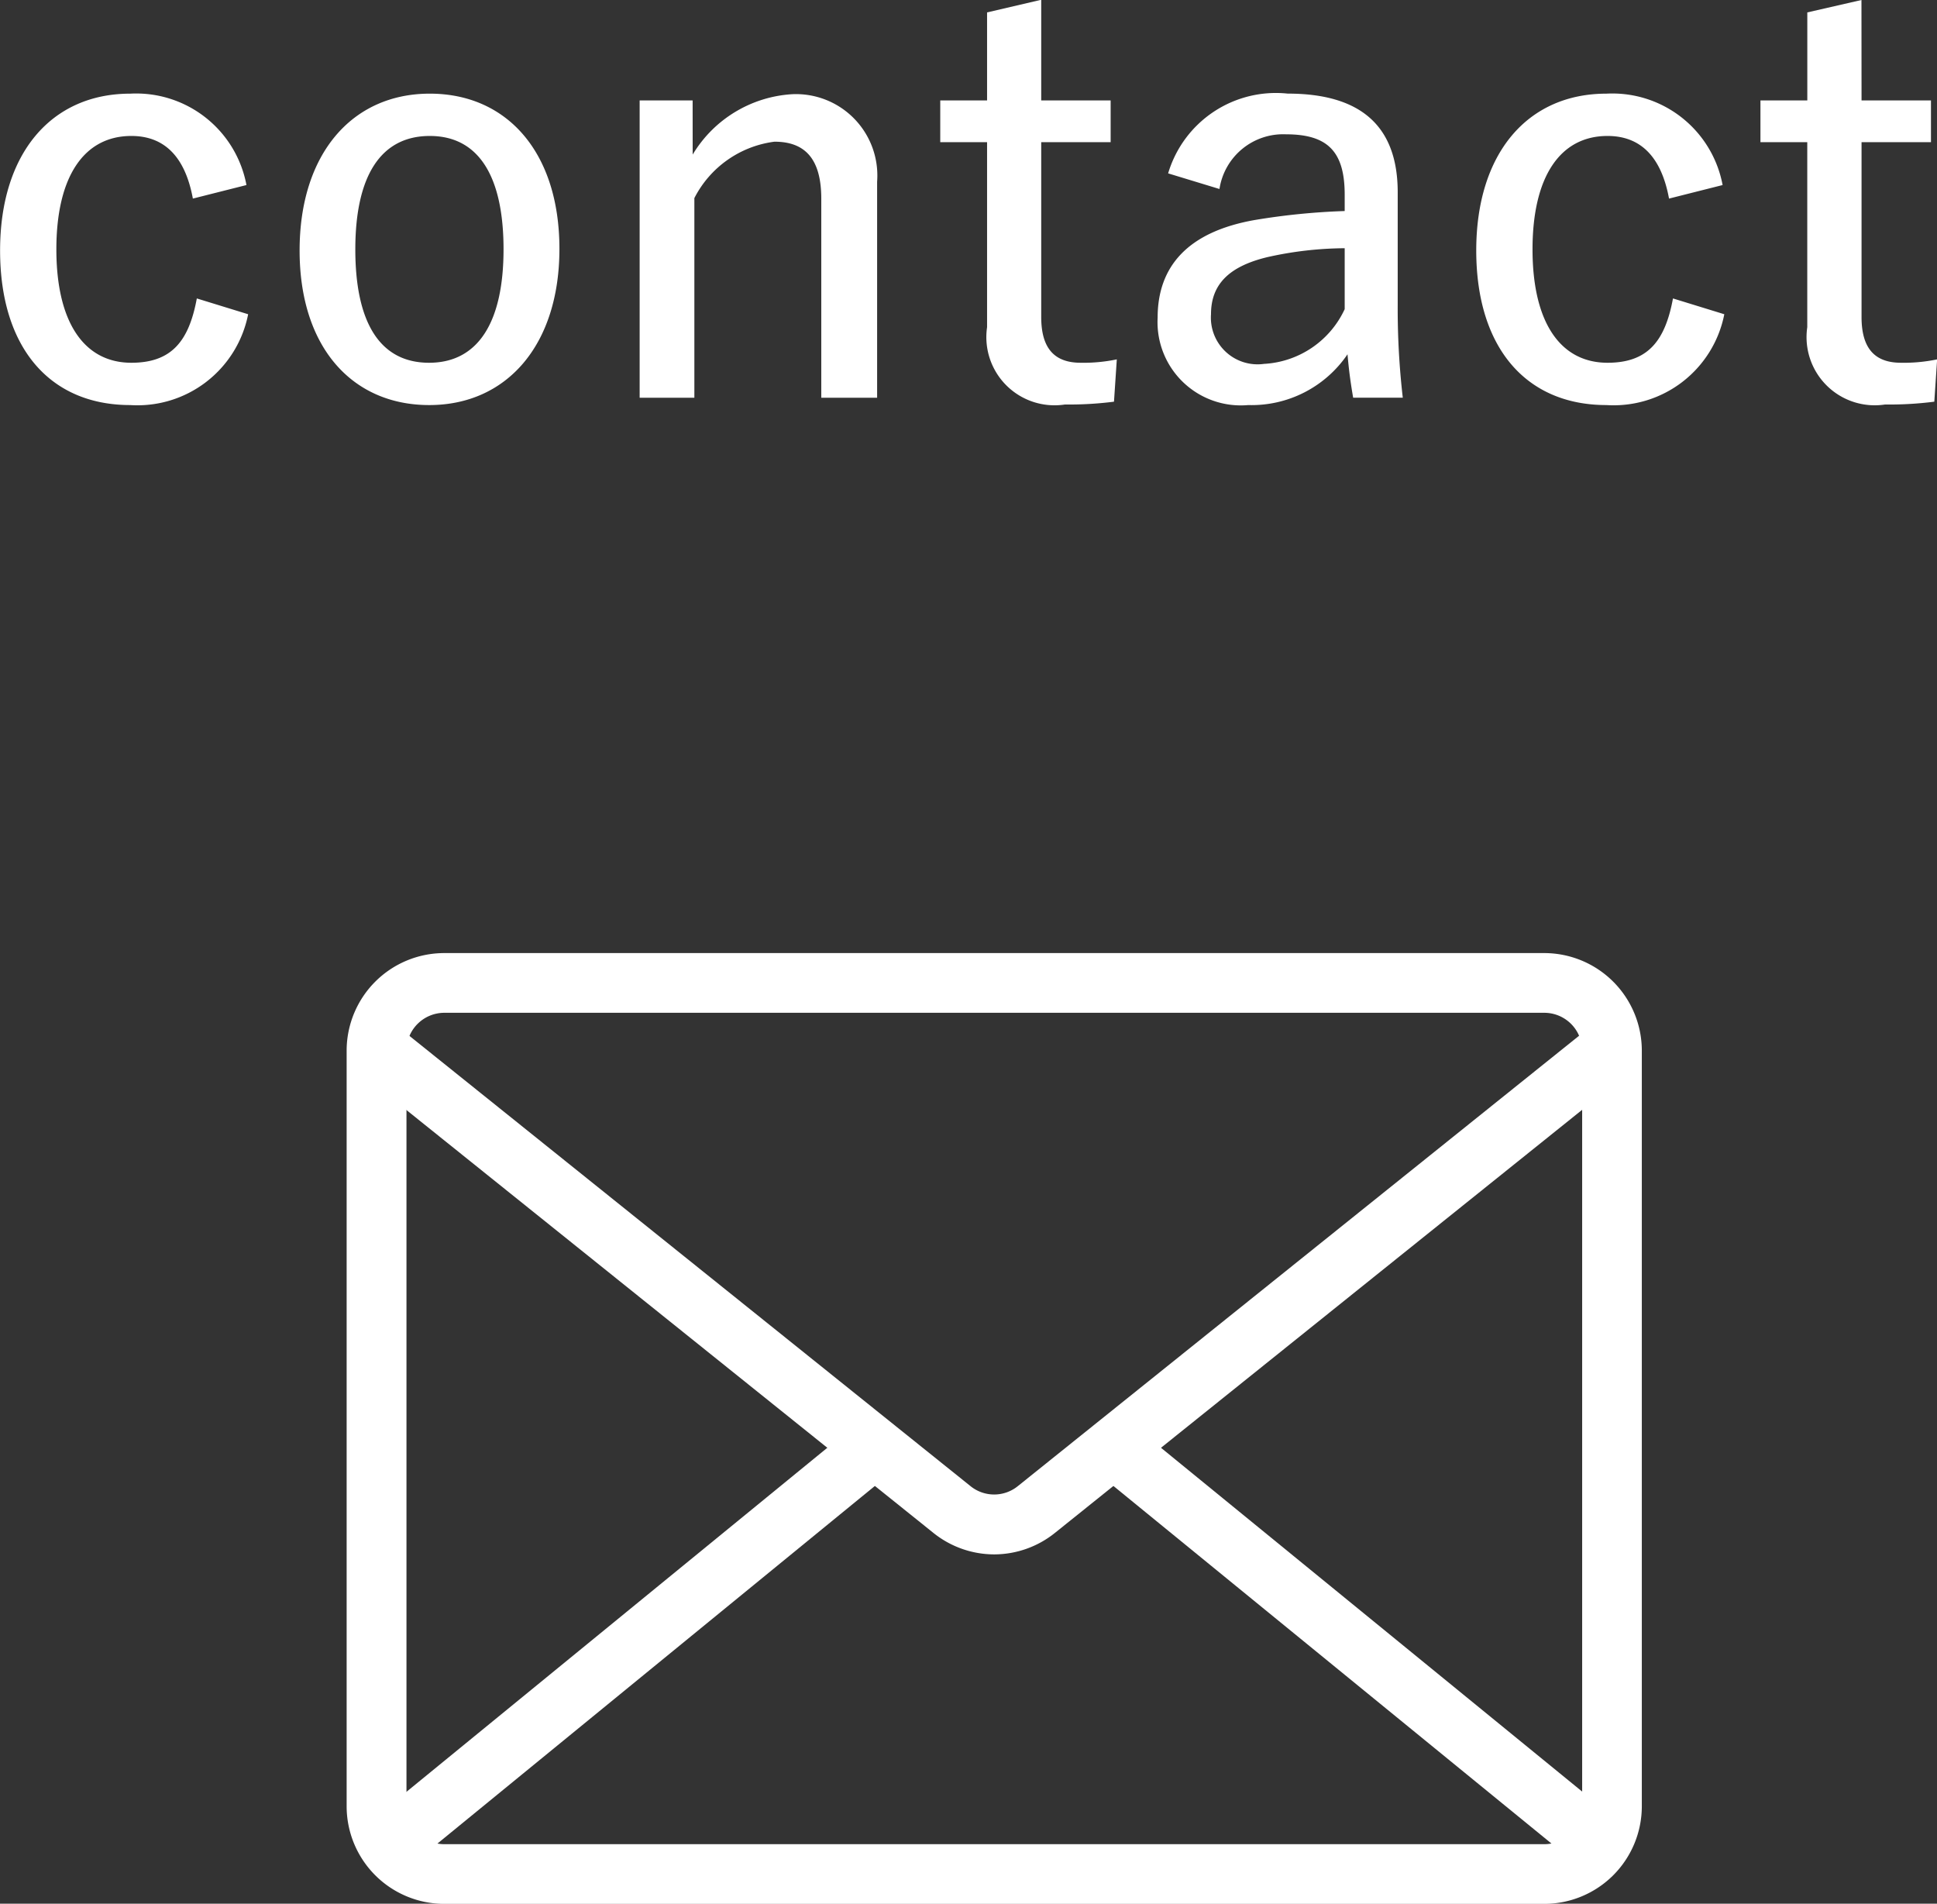
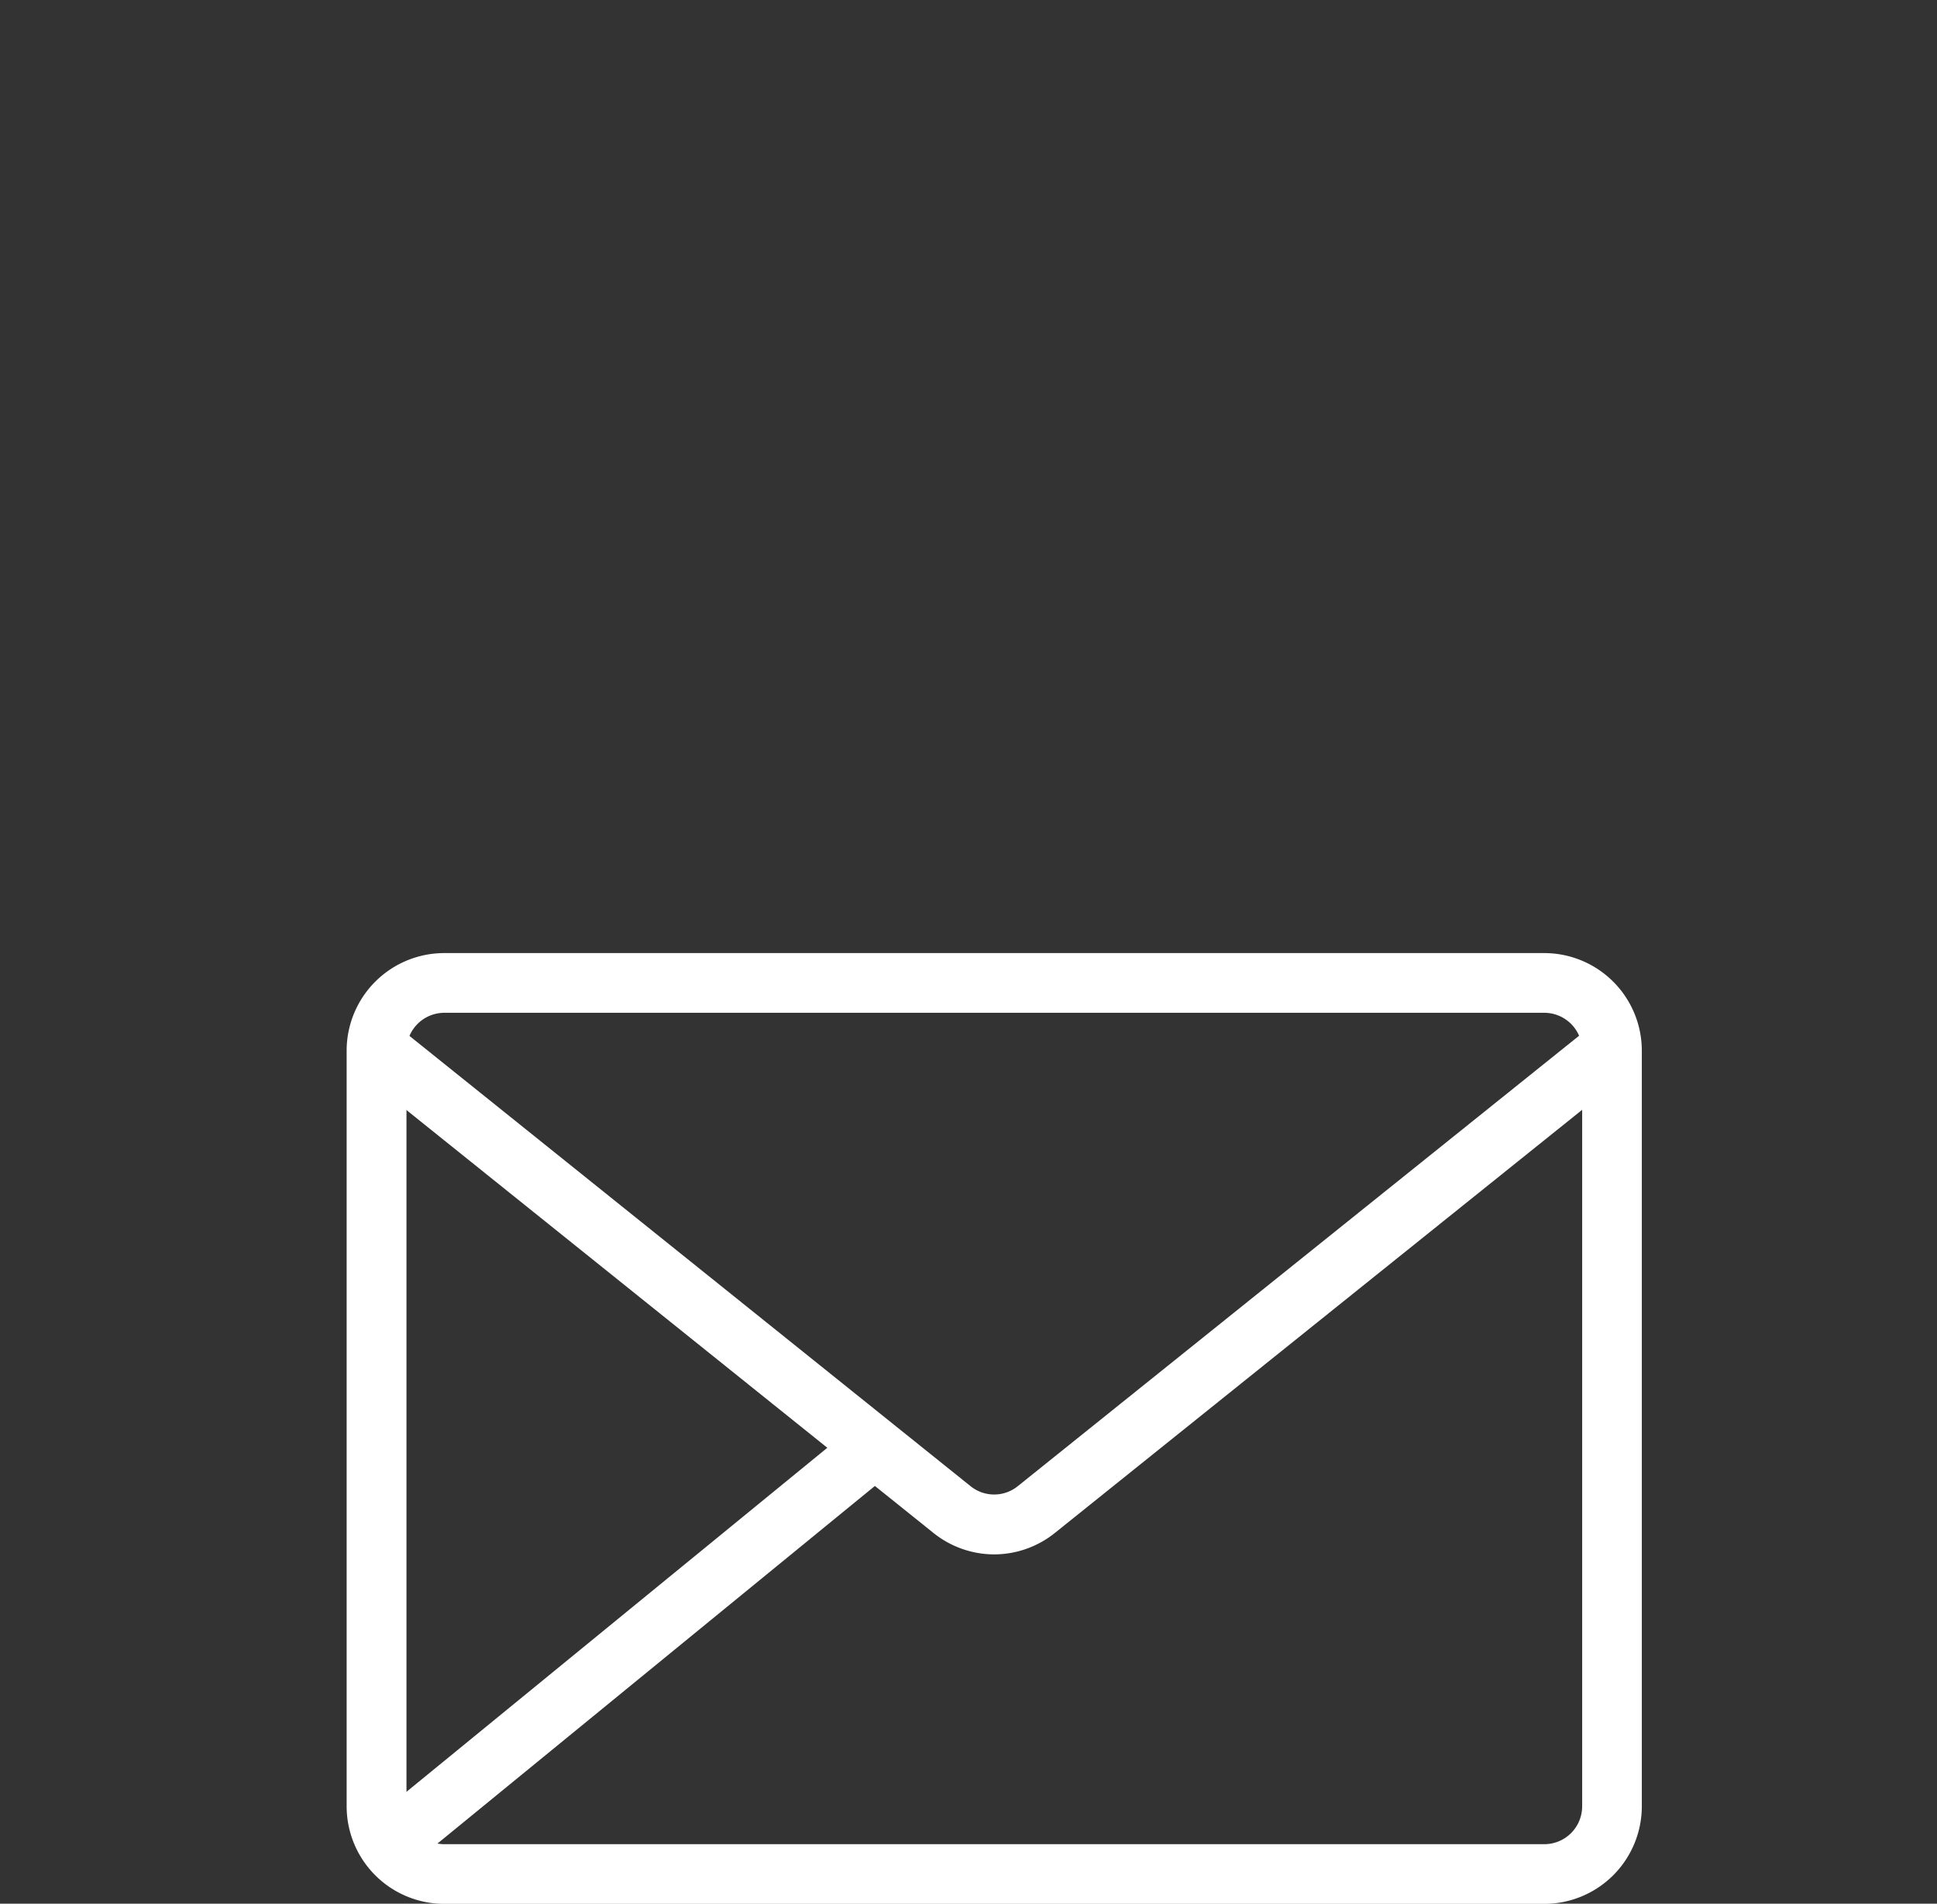
<svg xmlns="http://www.w3.org/2000/svg" width="44.642" height="43.867" viewBox="0 0 44.642 43.867">
  <rect x="0" y="0" width="44.642" height="43.867" fill="#333333" stroke="none" />
  <g id="contact_btn" transform="translate(-1260.92 -682.705)">
-     <path id="パス_1666" data-name="パス 1666" d="M-16.4-5.031a2.586,2.586,0,0,0-2.678-2.106c-1.82,0-3,1.378-3,3.614s1.144,3.562,3,3.562a2.6,2.6,0,0,0,2.717-2.093l-1.183-.364c-.182.988-.585,1.482-1.508,1.482-1.092,0-1.729-.936-1.729-2.613s.637-2.613,1.729-2.613c.741,0,1.235.455,1.417,1.443Zm4.225-2.106c-1.794,0-3,1.391-3,3.614S-13.969.039-12.187.039s3-1.378,3-3.6S-10.393-7.137-12.174-7.137Zm0,.975c1.131,0,1.7.936,1.7,2.613s-.585,2.613-1.716,2.613-1.7-.923-1.7-2.613S-13.306-6.162-12.174-6.162Zm6.058-.819H-7.338V-.13h1.261v-4.6a2.42,2.42,0,0,1,1.846-1.3c.7,0,1.079.39,1.079,1.313V-.13h1.287V-5.109A1.876,1.876,0,0,0-3.828-7.124,2.877,2.877,0,0,0-6.116-5.733ZM1.917-9.3.669-9.009v2.028H-.41v.962H.669v4.264A1.571,1.571,0,0,0,2.463.026,8.133,8.133,0,0,0,3.594-.039l.065-.975a3.746,3.746,0,0,1-.832.078c-.6,0-.91-.325-.91-1.053v-4.03h1.6v-.962h-1.6ZM6.025-4.94A1.485,1.485,0,0,1,7.559-6.2c.962,0,1.352.4,1.352,1.391v.377a15.613,15.613,0,0,0-2.08.208C5.3-3.952,4.6-3.159,4.6-1.976A1.919,1.919,0,0,0,6.688.039a2.672,2.672,0,0,0,2.288-1.17c.039.442.078.689.13,1H10.25a17.81,17.81,0,0,1-.117-2.132v-2.6c0-1.534-.858-2.275-2.535-2.275A2.591,2.591,0,0,0,4.842-5.3ZM8.911-2.171A2.181,2.181,0,0,1,7.052-.91,1.076,1.076,0,0,1,5.83-2.054c0-.689.416-1.1,1.287-1.313a8.3,8.3,0,0,1,1.794-.208Zm8.71-2.86a2.586,2.586,0,0,0-2.678-2.106c-1.82,0-3,1.378-3,3.614s1.144,3.562,3,3.562A2.6,2.6,0,0,0,17.66-2.054l-1.183-.364c-.182.988-.585,1.482-1.508,1.482-1.092,0-1.729-.936-1.729-2.613s.637-2.613,1.729-2.613c.741,0,1.235.455,1.417,1.443Zm3.2-4.264-1.248.286v2.028H18.493v.962h1.079v4.264A1.571,1.571,0,0,0,21.365.026,8.133,8.133,0,0,0,22.5-.039l.065-.975a3.746,3.746,0,0,1-.832.078c-.6,0-.91-.325-.91-1.053v-4.03h1.6v-.962h-1.6Z" transform="translate(1283 692)" fill="#fff" />
    <g id="グループ_1021" data-name="グループ 1021" transform="translate(1.438 1.055)">
      <g id="グループ_1015" data-name="グループ 1015" transform="translate(1267.471 703.608)">
        <g id="グループ_1015-2" data-name="グループ 1015" transform="translate(0.191 1.597)">
          <path id="パス_939" data-name="パス 939" d="M890.12,1464.359a2.241,2.241,0,0,1-1.406-.5l-13.326-10.692.861-1.073,13.326,10.692a.867.867,0,0,0,1.091,0l13.326-10.692.861,1.073-13.326,10.692A2.242,2.242,0,0,1,890.12,1464.359Z" transform="translate(-875.388 -1452.096)" fill="#fff" />
        </g>
        <g id="グループ_1016" data-name="グループ 1016" transform="translate(17.348 10.953)">
-           <rect id="長方形_678" data-name="長方形 678" width="1.375" height="14.669" transform="translate(0 1.066) rotate(-50.781)" fill="#fff" />
-         </g>
+           </g>
        <g id="グループ_1017" data-name="グループ 1017" transform="translate(0.186 10.953)">
          <rect id="長方形_679" data-name="長方形 679" width="14.779" height="1.375" transform="translate(0 9.353) rotate(-39.261)" fill="#fff" />
        </g>
        <g id="グループ_1018" data-name="グループ 1018" transform="translate(0 0)">
          <path id="パス_940" data-name="パス 940" d="M901.6,1462.4H876.244a2.25,2.25,0,0,1-2.247-2.247v-17.414a2.25,2.25,0,0,1,2.247-2.248H901.6a2.25,2.25,0,0,1,2.247,2.248v17.414A2.25,2.25,0,0,1,901.6,1462.4Zm-25.352-20.533a.873.873,0,0,0-.872.872v17.414a.873.873,0,0,0,.872.872H901.6a.873.873,0,0,0,.872-.872v-17.414a.873.873,0,0,0-.872-.872Z" transform="translate(-873.997 -1440.487)" fill="#fff" />
        </g>
      </g>
    </g>
  </g>
</svg>